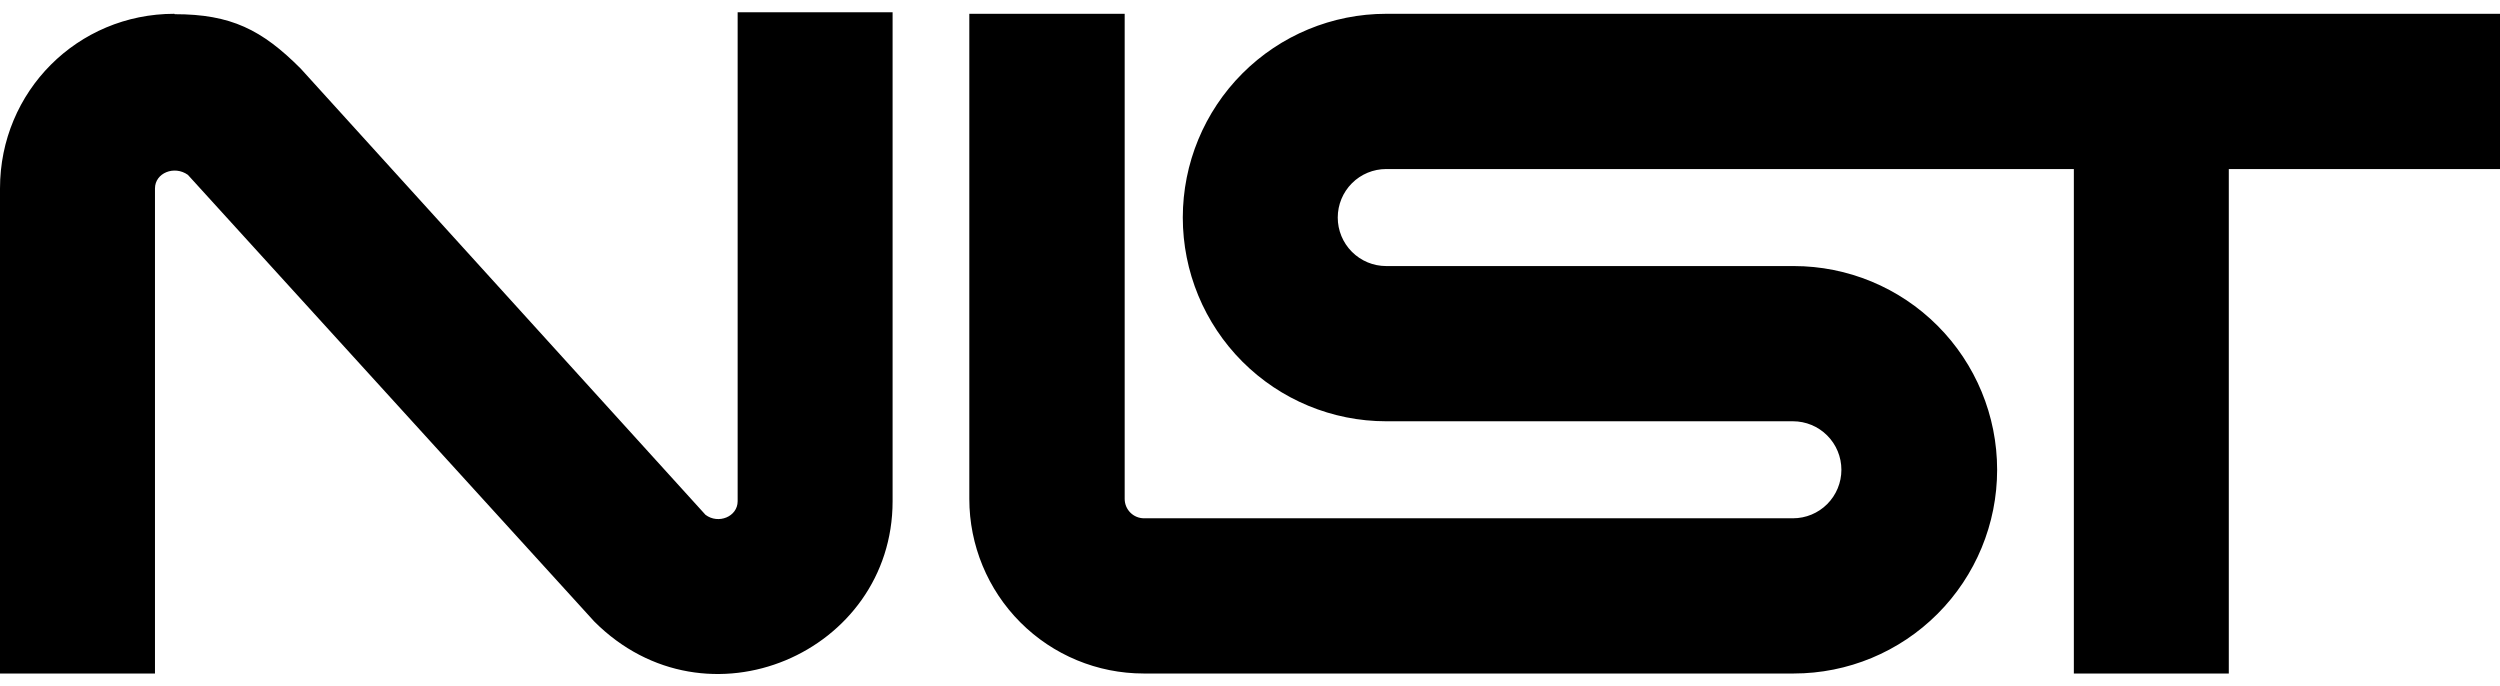
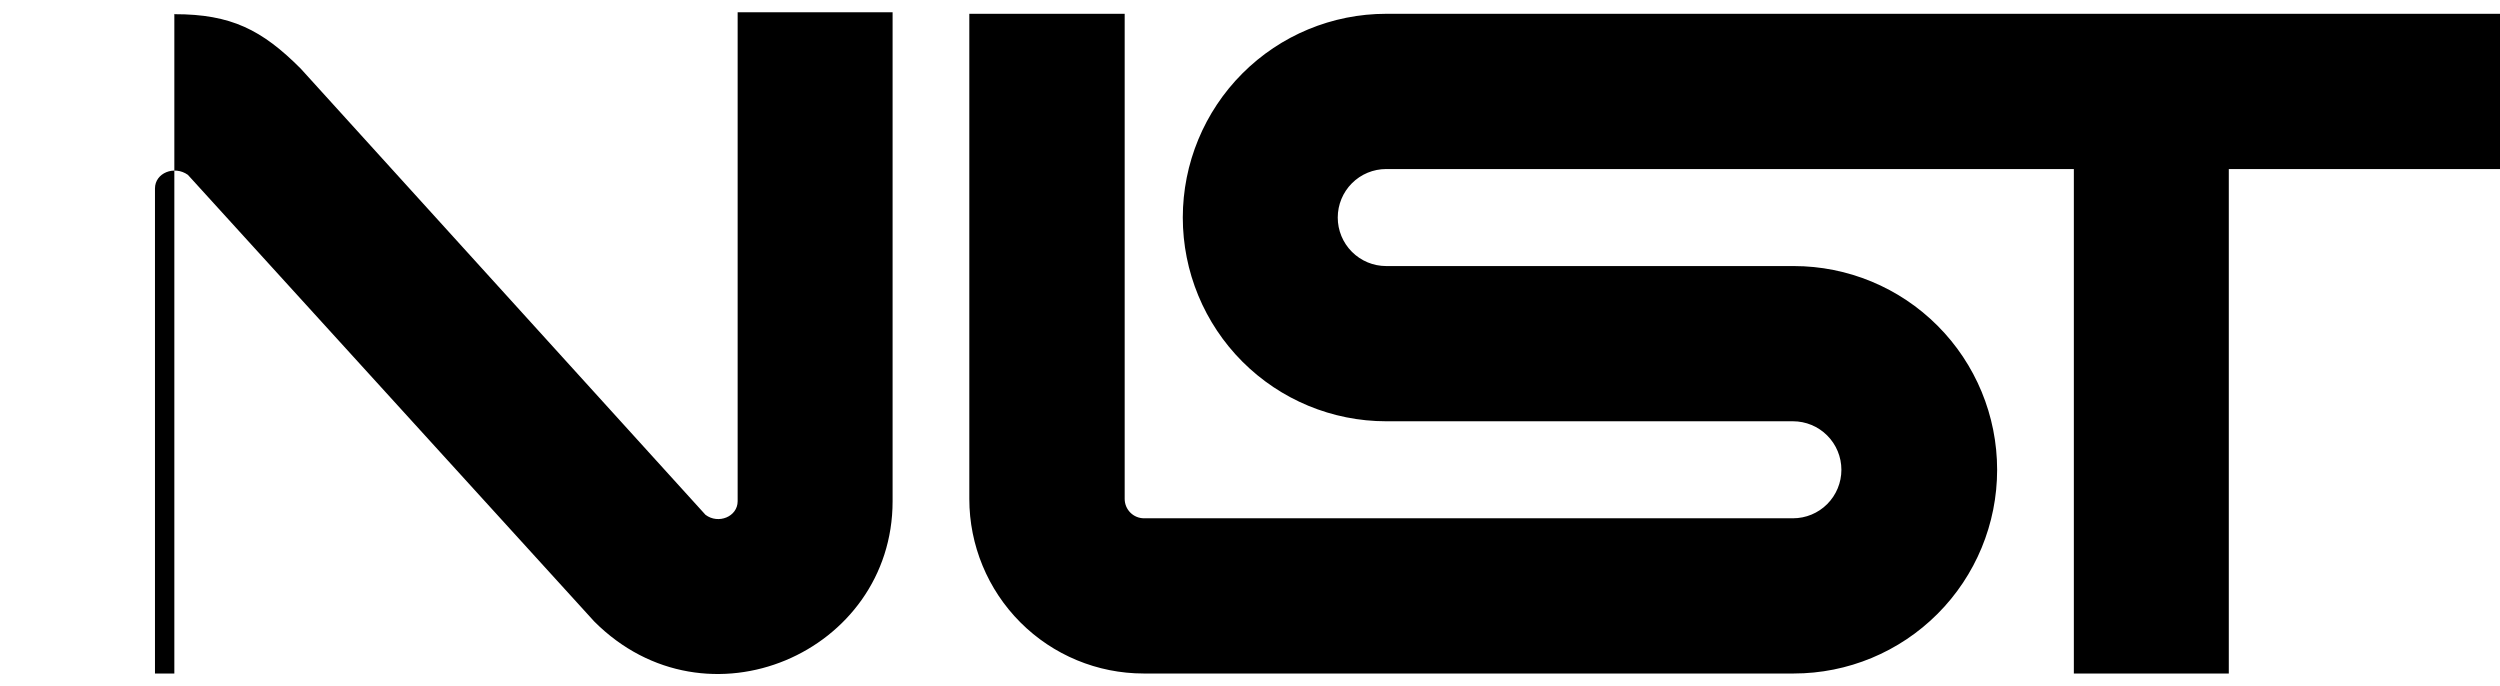
<svg xmlns="http://www.w3.org/2000/svg" width="102" height="28" viewBox="0 0 102 28" fill="none">
-   <path d="M7.113 0.563C3.161 0.563 0 3.73 0 7.688V27.479H6.323V7.688C6.323 7.055 7.113 6.738 7.666 7.134L24.247 25.358C28.831 29.949 36.418 26.624 36.418 20.45V0.5H30.096V20.45C30.096 21.083 29.305 21.399 28.784 21.004L12.266 2.796C10.685 1.212 9.421 0.579 7.129 0.579M39.548 0.563V20.355C39.548 22.244 40.297 24.056 41.632 25.393C42.965 26.729 44.775 27.479 46.661 27.479H73.185C75.385 27.479 77.496 26.604 79.052 25.045C80.609 23.486 81.483 21.372 81.483 19.167C81.483 16.962 80.609 14.848 79.052 13.289C77.496 11.73 75.385 10.855 73.185 10.855H56.556C56.032 10.855 55.529 10.646 55.159 10.275C54.788 9.904 54.58 9.401 54.58 8.876C54.58 8.351 54.788 7.847 55.159 7.476C55.529 7.105 56.032 6.897 56.556 6.897H84.613V27.479H90.935V6.897H102V0.563H56.556C54.355 0.563 52.244 1.439 50.688 2.998C49.132 4.557 48.258 6.671 48.258 8.876C48.258 11.08 49.132 13.194 50.688 14.753C52.244 16.312 54.355 17.188 56.556 17.188H73.153C73.677 17.188 74.18 17.396 74.55 17.768C74.921 18.139 75.129 18.642 75.129 19.167C75.129 19.692 74.921 20.195 74.55 20.567C74.18 20.938 73.677 21.146 73.153 21.146H46.677C46.467 21.146 46.266 21.063 46.118 20.914C45.97 20.766 45.887 20.564 45.887 20.355V0.563H39.548Z" fill="black" />
+   <path d="M7.113 0.563V27.479H6.323V7.688C6.323 7.055 7.113 6.738 7.666 7.134L24.247 25.358C28.831 29.949 36.418 26.624 36.418 20.45V0.5H30.096V20.45C30.096 21.083 29.305 21.399 28.784 21.004L12.266 2.796C10.685 1.212 9.421 0.579 7.129 0.579M39.548 0.563V20.355C39.548 22.244 40.297 24.056 41.632 25.393C42.965 26.729 44.775 27.479 46.661 27.479H73.185C75.385 27.479 77.496 26.604 79.052 25.045C80.609 23.486 81.483 21.372 81.483 19.167C81.483 16.962 80.609 14.848 79.052 13.289C77.496 11.73 75.385 10.855 73.185 10.855H56.556C56.032 10.855 55.529 10.646 55.159 10.275C54.788 9.904 54.58 9.401 54.58 8.876C54.58 8.351 54.788 7.847 55.159 7.476C55.529 7.105 56.032 6.897 56.556 6.897H84.613V27.479H90.935V6.897H102V0.563H56.556C54.355 0.563 52.244 1.439 50.688 2.998C49.132 4.557 48.258 6.671 48.258 8.876C48.258 11.08 49.132 13.194 50.688 14.753C52.244 16.312 54.355 17.188 56.556 17.188H73.153C73.677 17.188 74.18 17.396 74.55 17.768C74.921 18.139 75.129 18.642 75.129 19.167C75.129 19.692 74.921 20.195 74.55 20.567C74.18 20.938 73.677 21.146 73.153 21.146H46.677C46.467 21.146 46.266 21.063 46.118 20.914C45.97 20.766 45.887 20.564 45.887 20.355V0.563H39.548Z" fill="black" />
</svg>